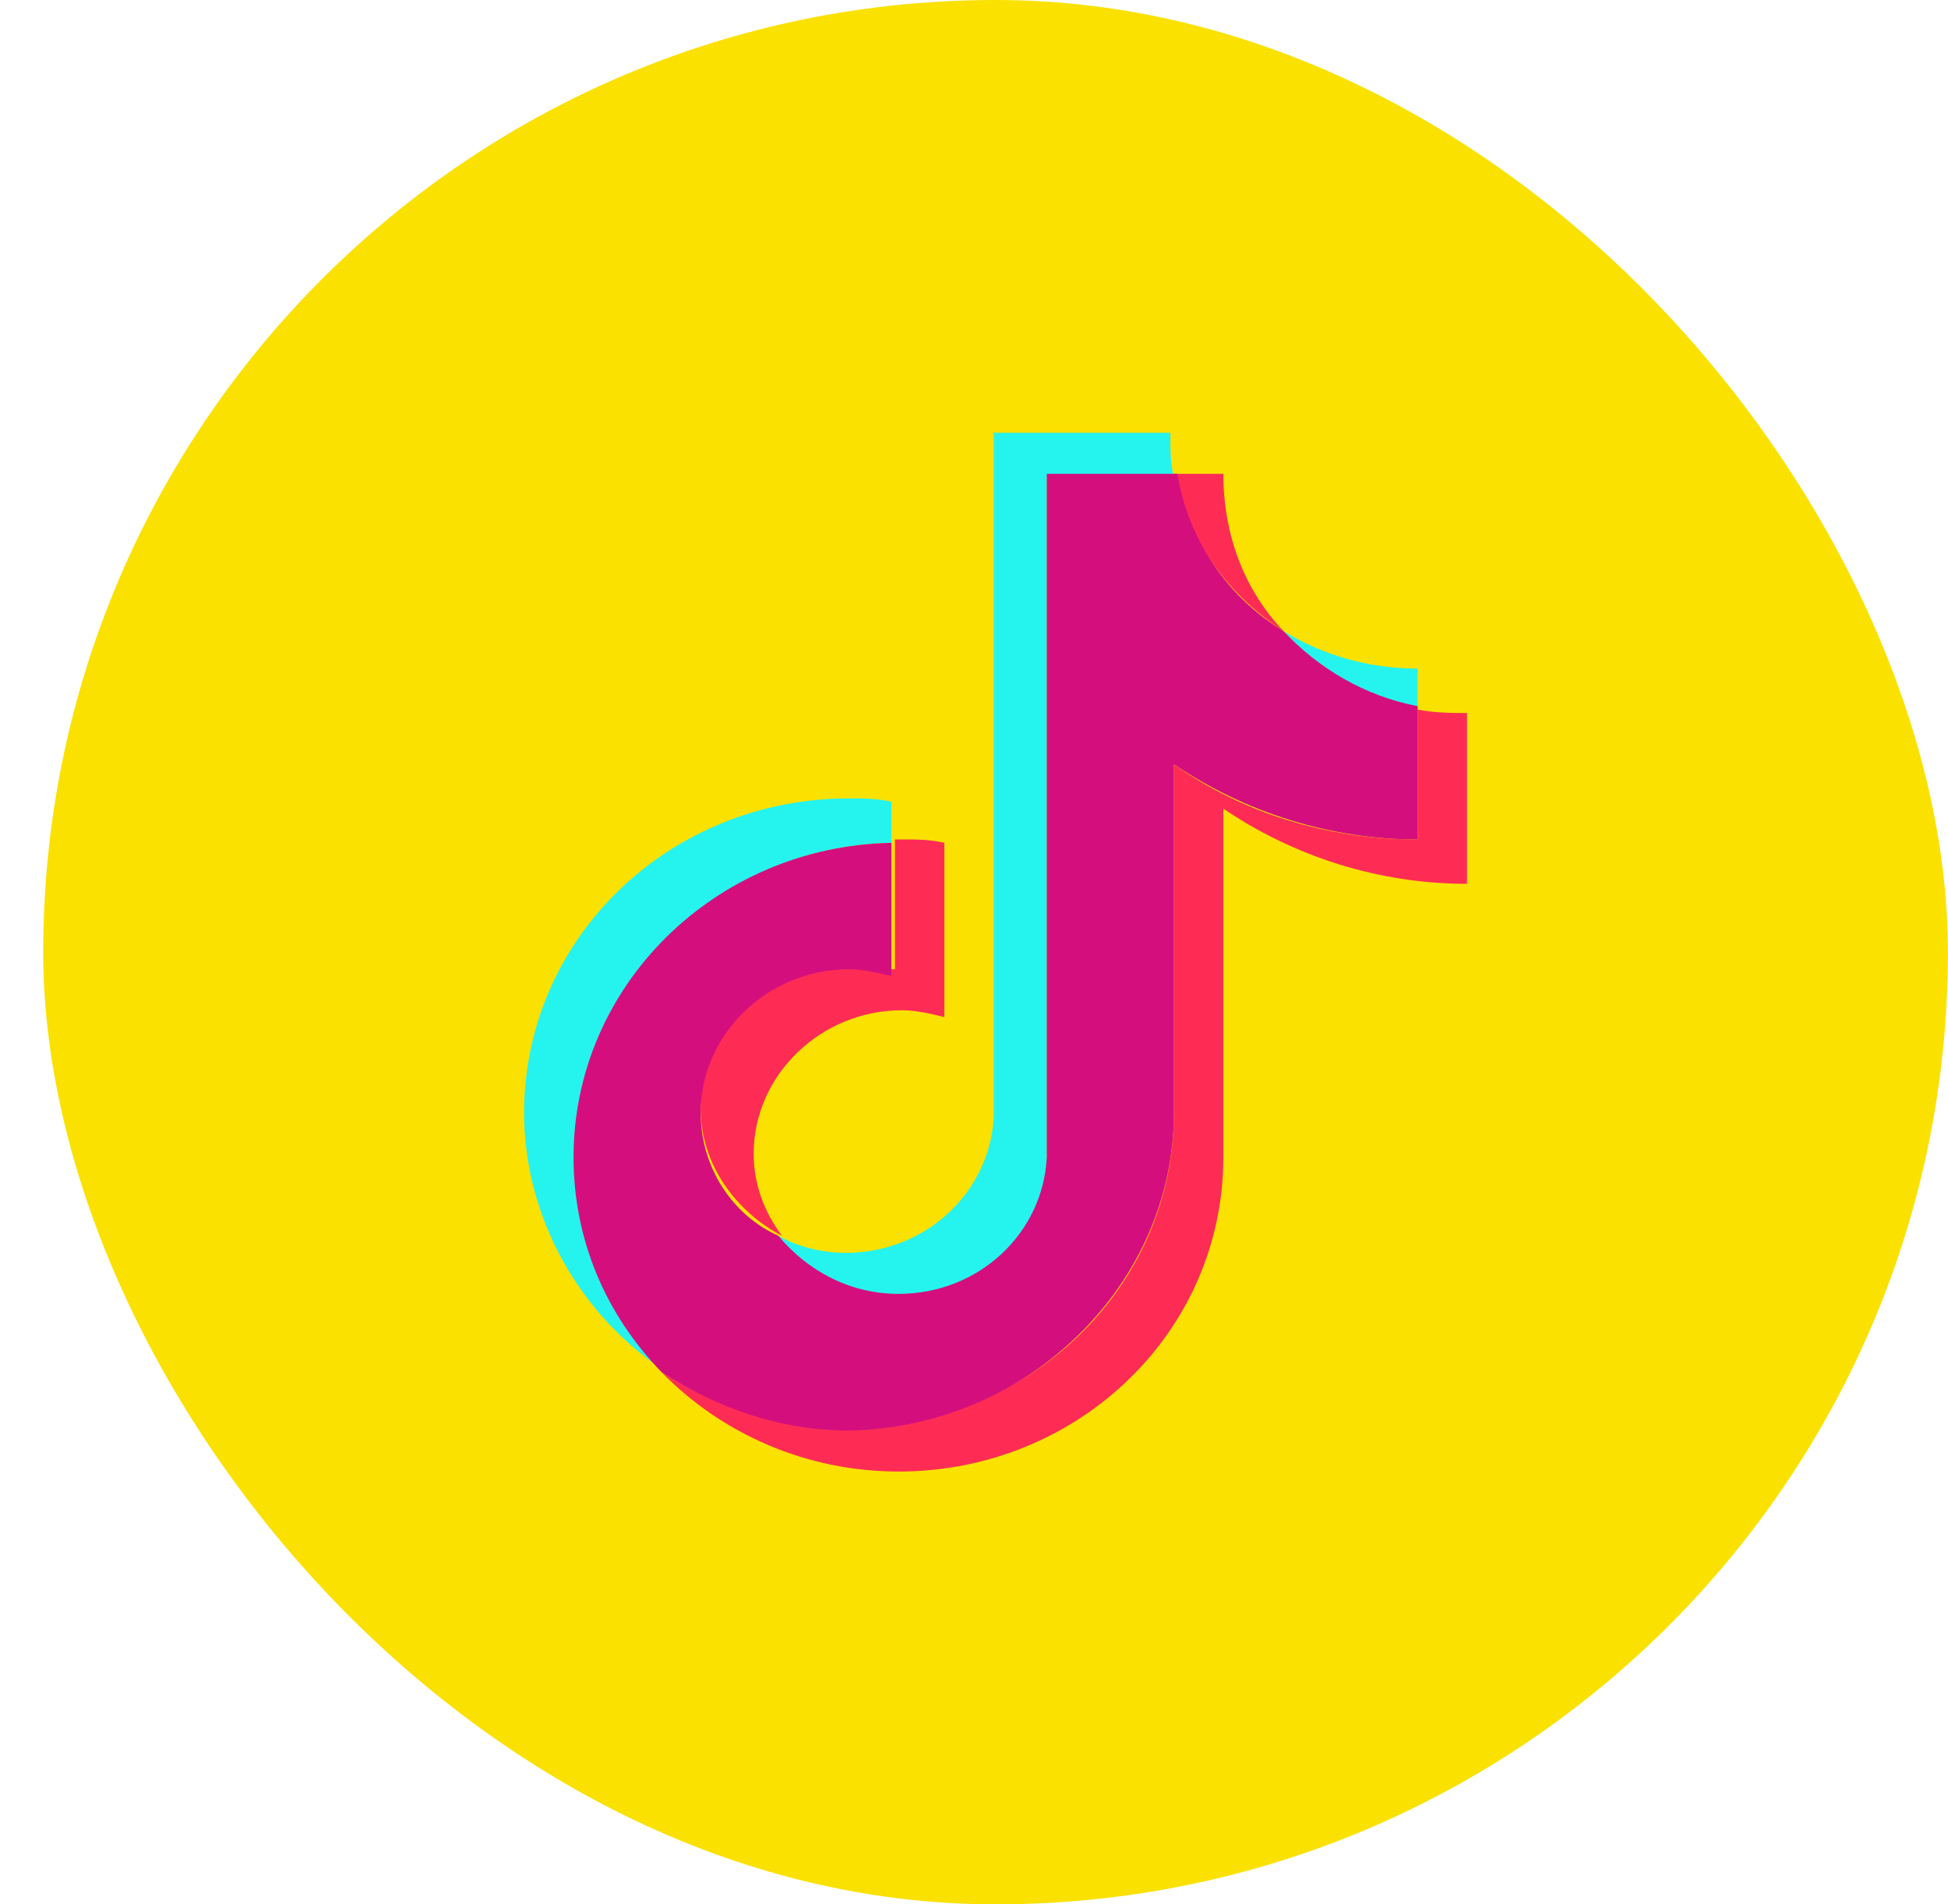
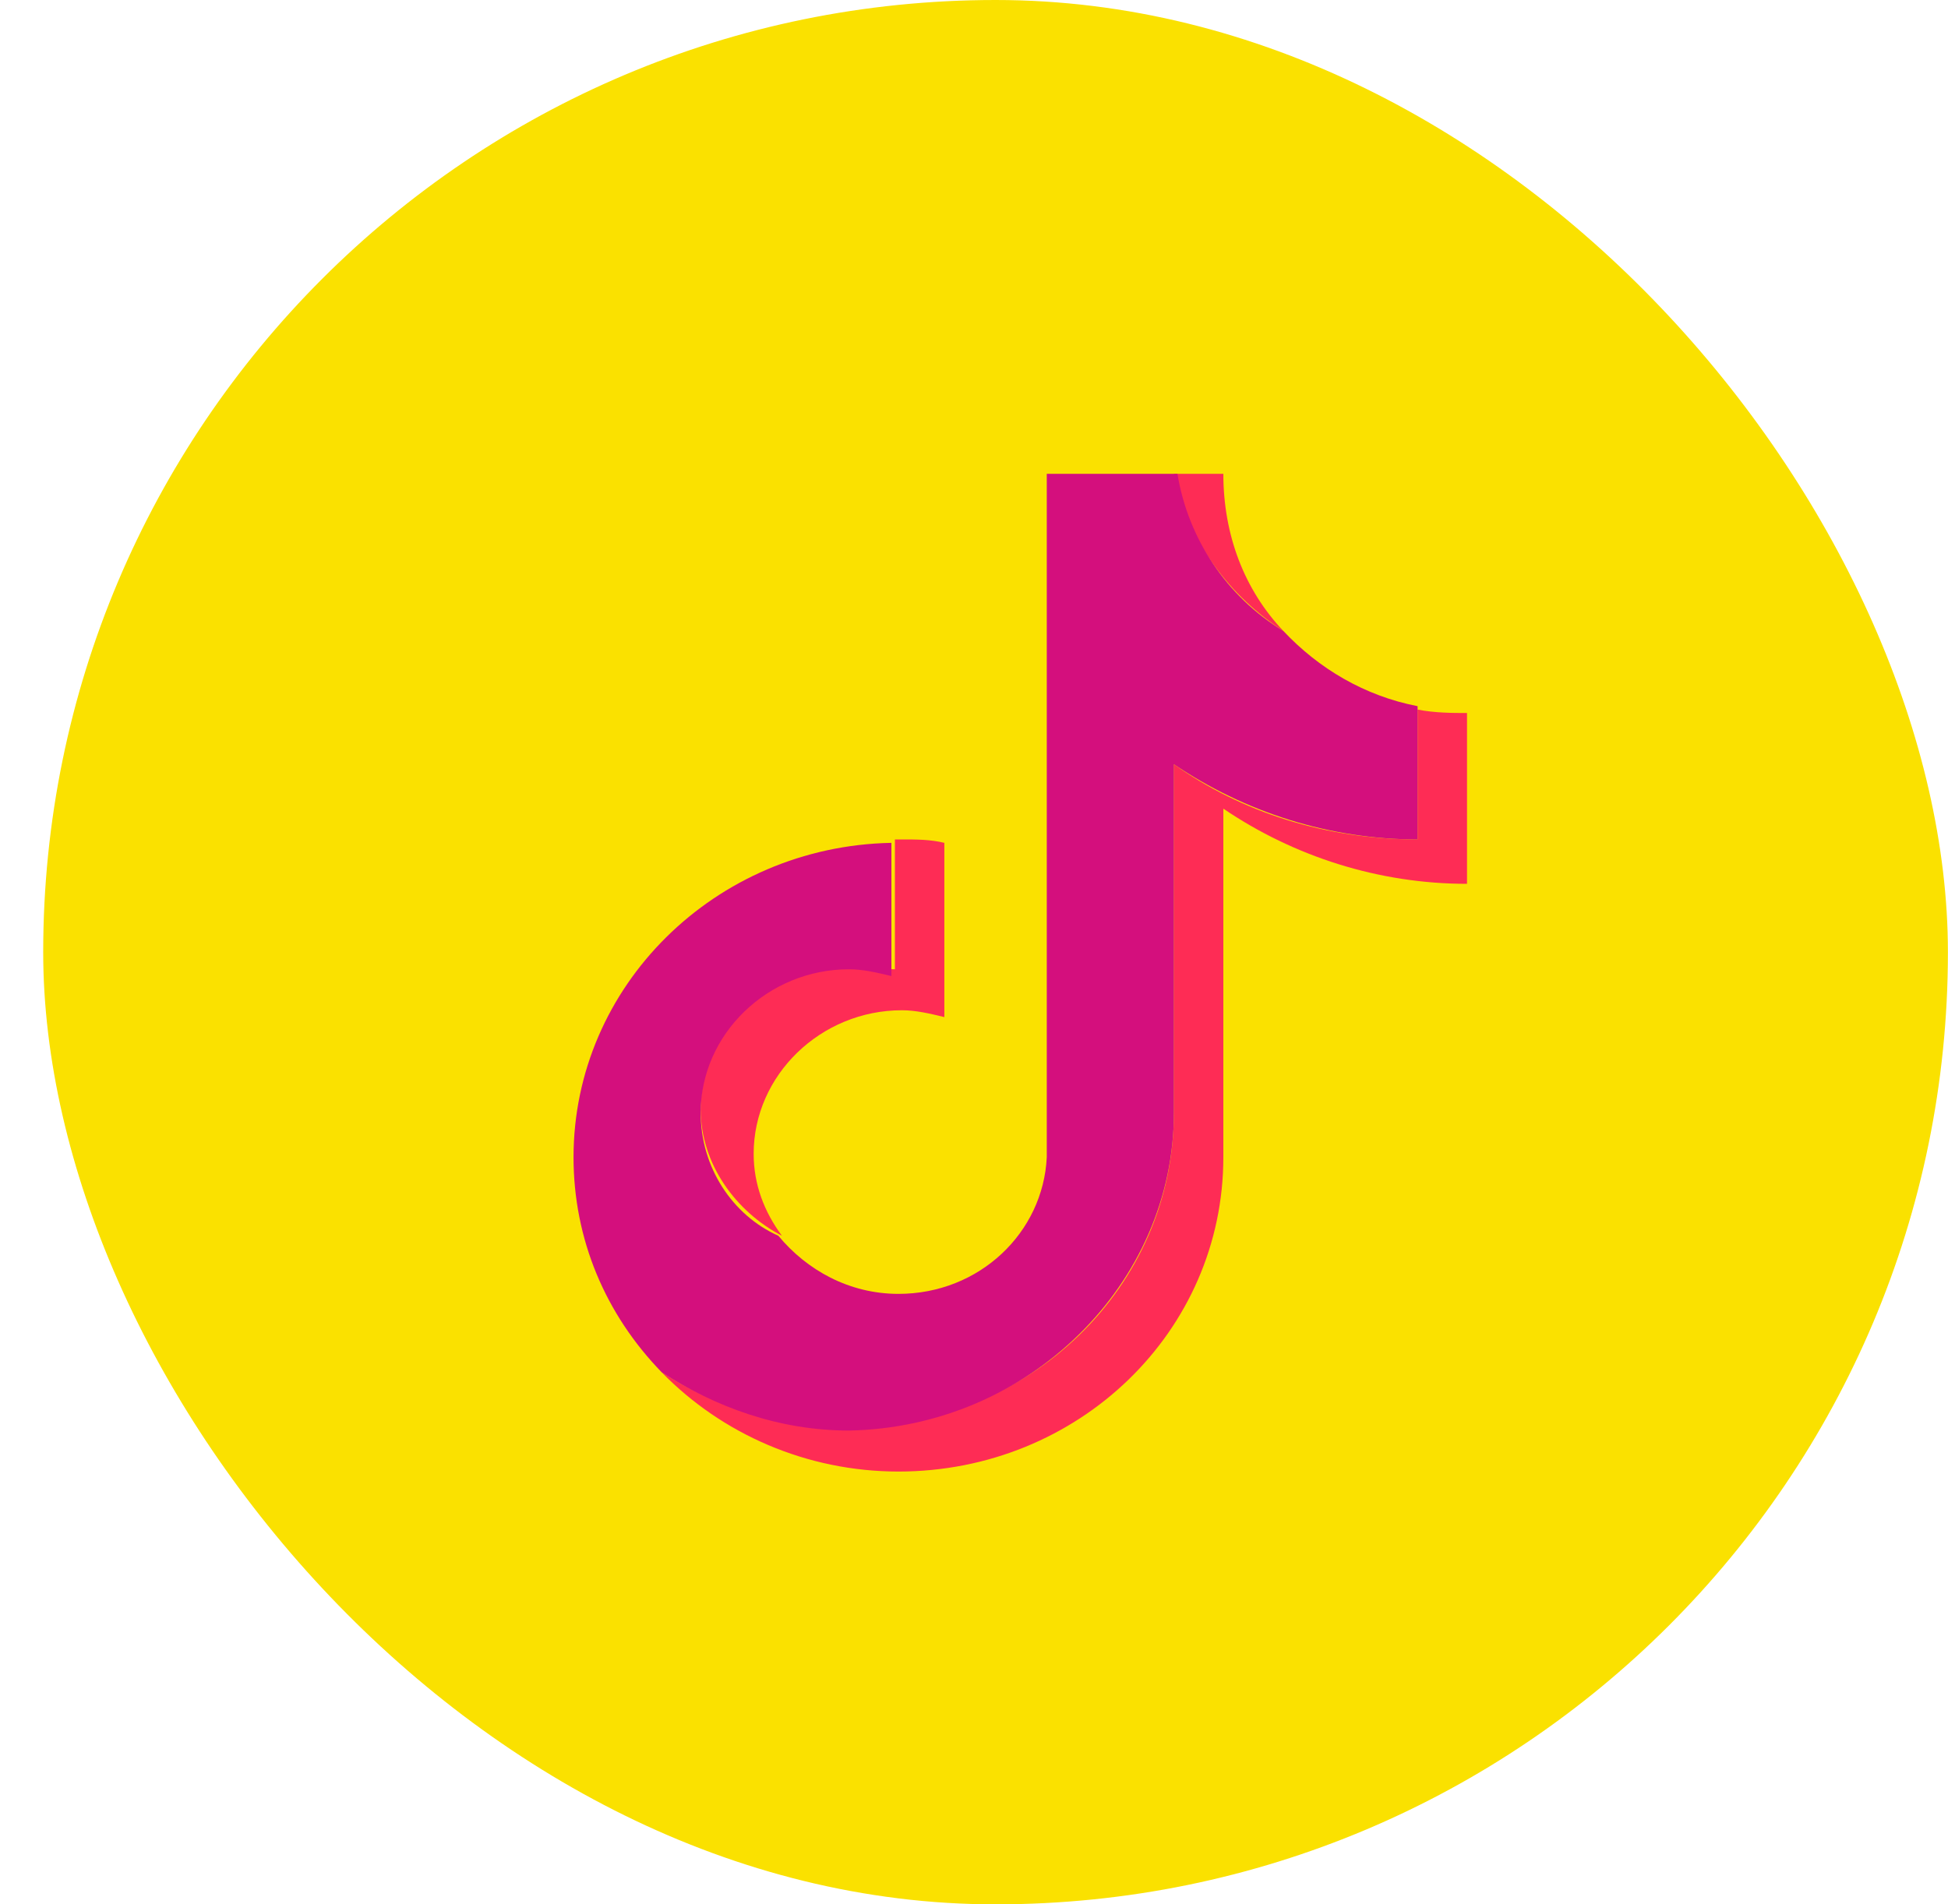
<svg xmlns="http://www.w3.org/2000/svg" width="45" height="44" viewBox="0 0 45 44" fill="none">
  <rect x="0.998" width="44" height="44" rx="22" fill="#FAE100" />
-   <path d="M20.592 19.474V18.526C20.265 18.447 19.939 18.447 19.613 18.447C15.452 18.447 12.107 21.684 12.107 25.71C12.107 28.158 13.413 30.368 15.289 31.631L15.207 31.552C13.984 30.289 13.331 28.552 13.331 26.737C13.331 22.71 16.594 19.552 20.592 19.474Z" fill="#25F4EE" />
-   <path d="M20.755 30.052C22.631 30.052 24.099 28.631 24.181 26.816V11.026H27.118C27.036 10.71 27.036 10.395 27.036 10H22.957V25.789C22.876 27.526 21.407 28.947 19.531 28.947C18.96 28.947 18.389 28.789 17.981 28.553C18.634 29.421 19.613 30.052 20.755 30.052Z" fill="#25F4EE" />
-   <path d="M32.747 16.395V15.447C31.605 15.447 30.544 15.132 29.647 14.579C30.462 15.447 31.523 16.158 32.747 16.395Z" fill="#25F4EE" />
  <path d="M29.647 14.579C28.749 13.632 28.26 12.368 28.26 10.947H27.118C27.444 12.526 28.423 13.79 29.647 14.579Z" fill="#FE2C55" />
  <path d="M19.613 22.316C17.736 22.316 16.186 23.816 16.186 25.631C16.186 26.895 17.002 28 18.063 28.552C17.655 28 17.41 27.368 17.41 26.658C17.41 24.842 18.96 23.342 20.836 23.342C21.163 23.342 21.489 23.421 21.815 23.5V19.474C21.489 19.395 21.163 19.395 20.836 19.395C20.755 19.395 20.755 19.395 20.673 19.395V22.395C20.265 22.395 19.939 22.316 19.613 22.316Z" fill="#FE2C55" />
  <path d="M32.747 16.395L32.747 19.395C30.626 19.395 28.668 18.763 27.118 17.658V25.711C27.118 29.737 23.773 32.974 19.613 32.974C17.981 32.974 16.512 32.5 15.289 31.71C16.676 33.132 18.634 34 20.755 34C24.915 34 28.26 30.763 28.26 26.737V18.684C29.891 19.79 31.849 20.421 33.889 20.421V16.474C33.562 16.474 33.155 16.474 32.747 16.395Z" fill="#FE2C55" />
  <path d="M27.118 25.711V17.658C28.749 18.763 30.707 19.395 32.747 19.395L32.747 16.316C31.523 16.079 30.462 15.447 29.647 14.579C28.341 13.79 27.444 12.447 27.2 10.947H24.181V26.737C24.099 28.474 22.631 29.895 20.755 29.895C19.613 29.895 18.634 29.342 17.981 28.553C16.921 28.079 16.186 26.974 16.186 25.71C16.186 23.895 17.736 22.395 19.613 22.395C19.939 22.395 20.265 22.474 20.592 22.552L20.592 19.474C16.513 19.552 13.249 22.789 13.249 26.737C13.249 28.631 13.984 30.368 15.289 31.71C16.512 32.5 17.981 33.053 19.613 33.053C23.773 32.974 27.118 29.658 27.118 25.711Z" fill="#D40F7D" />
</svg>